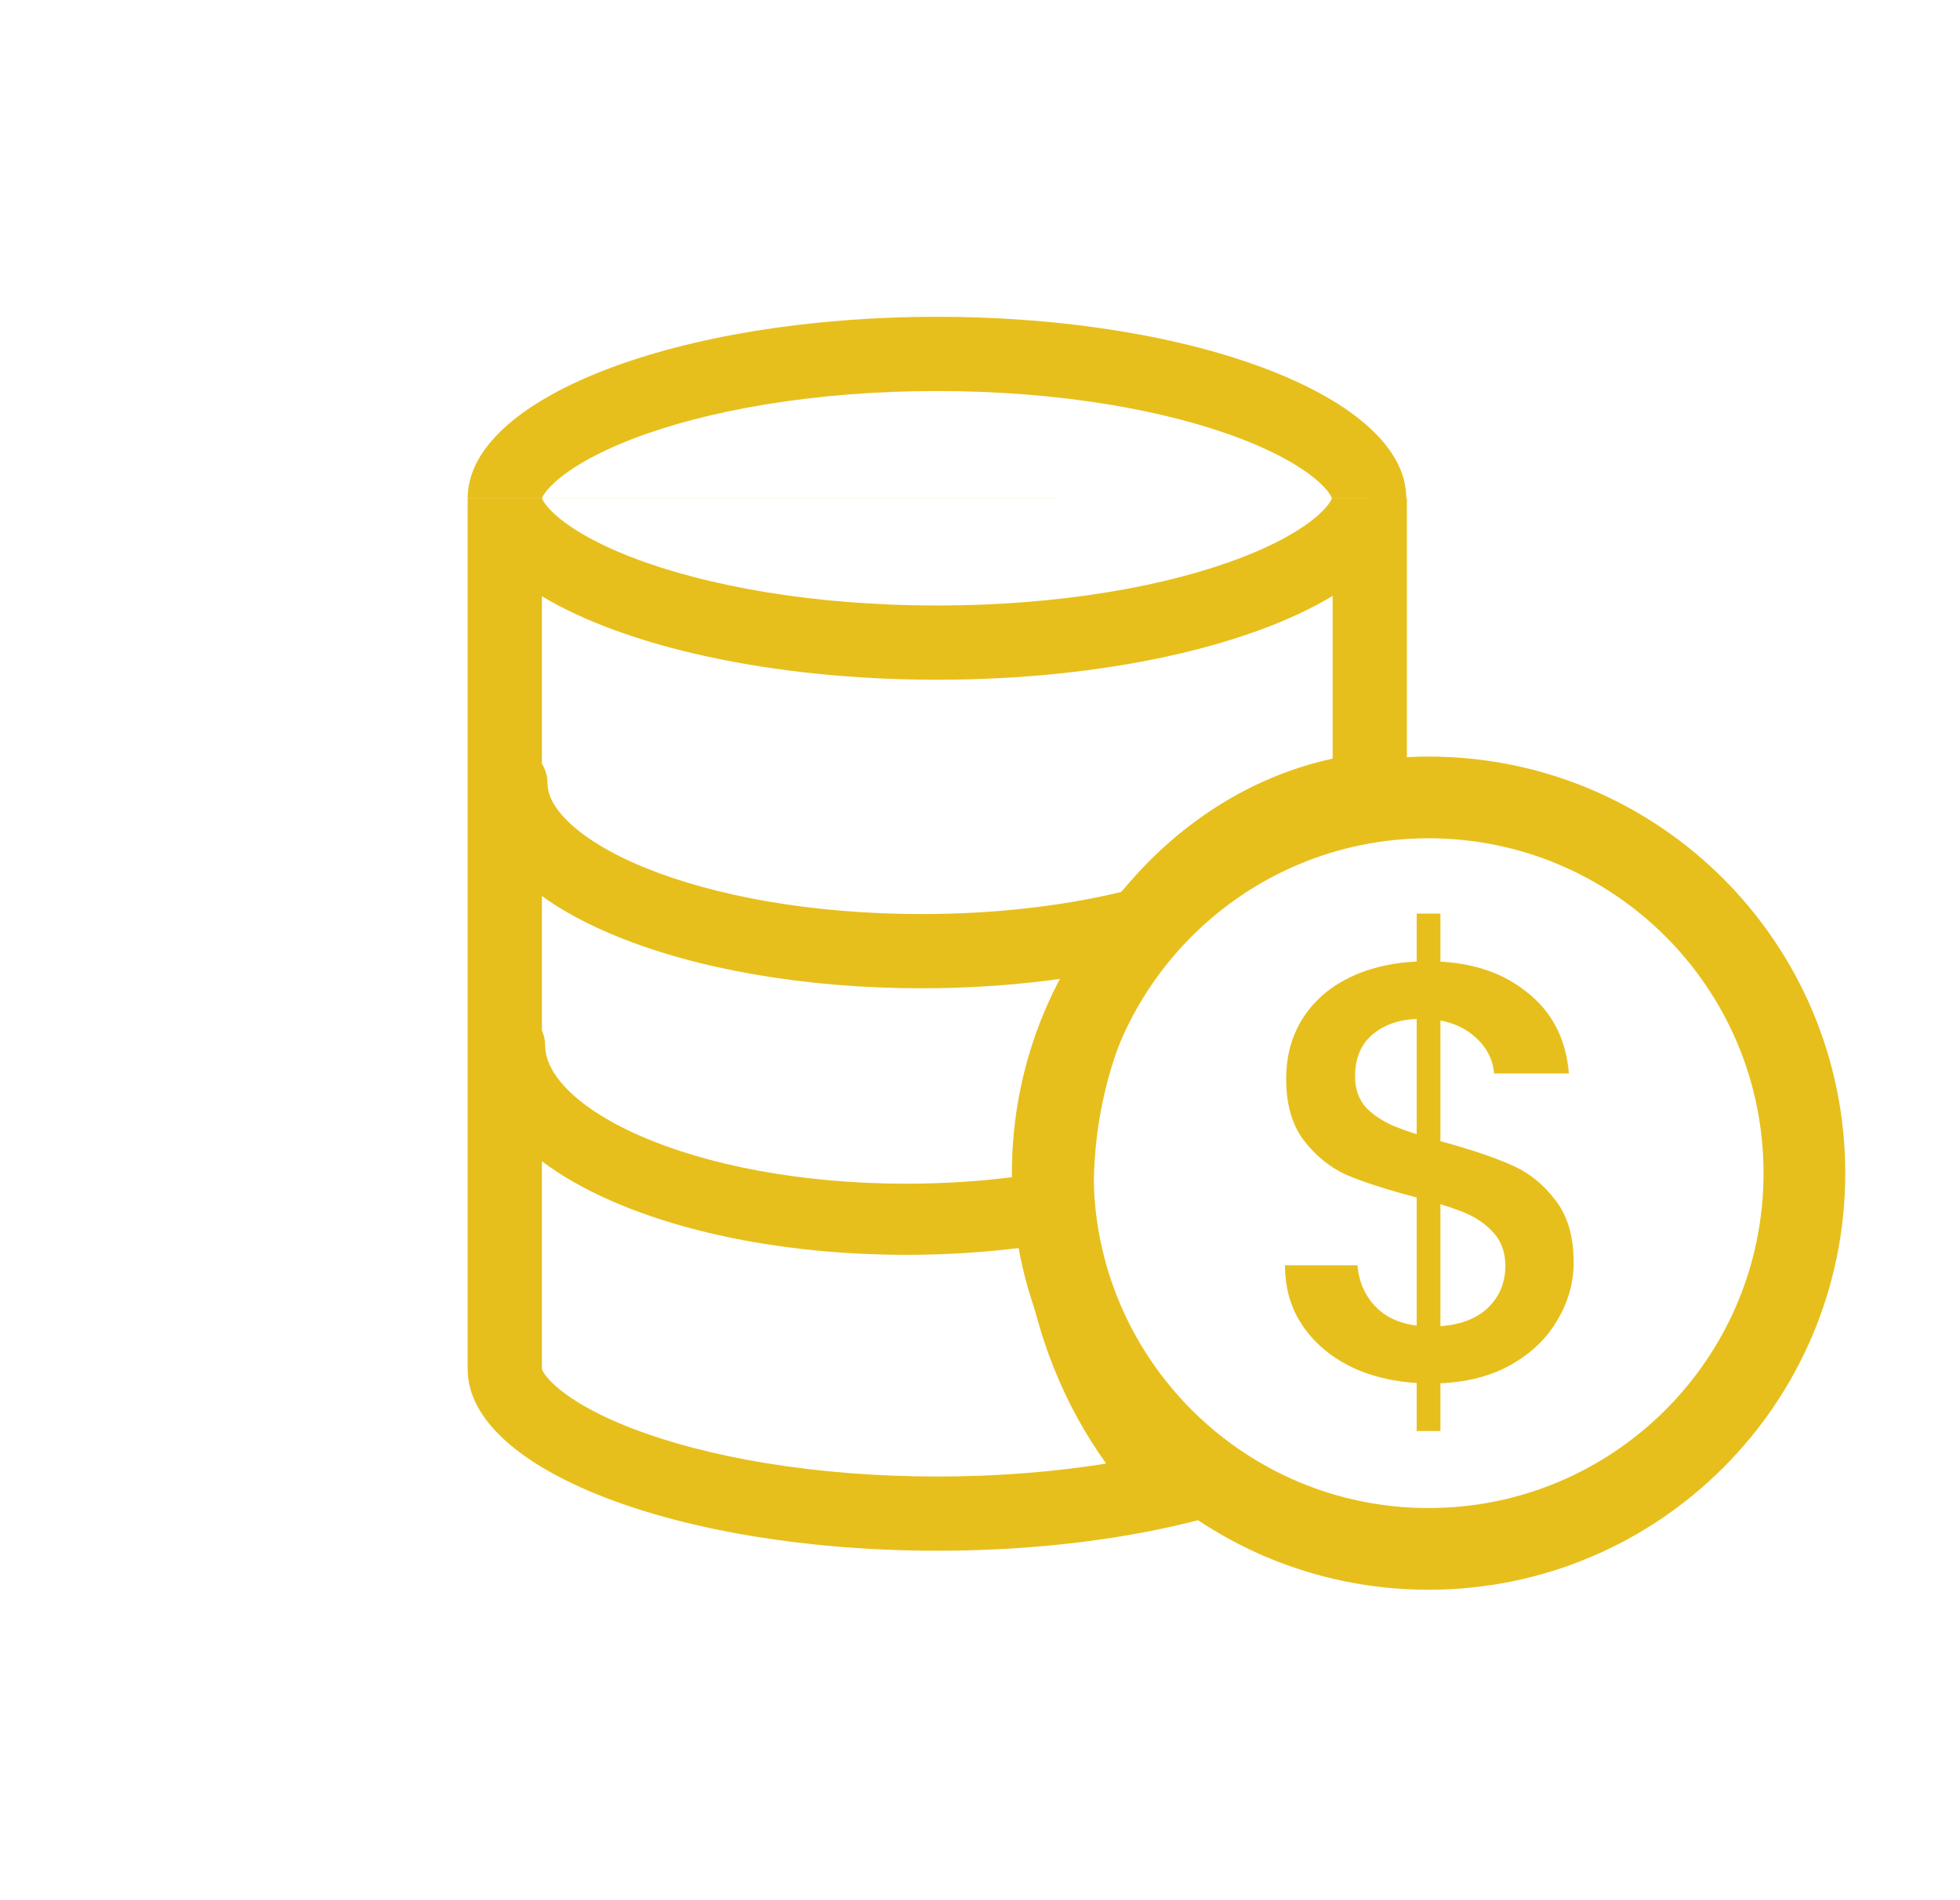
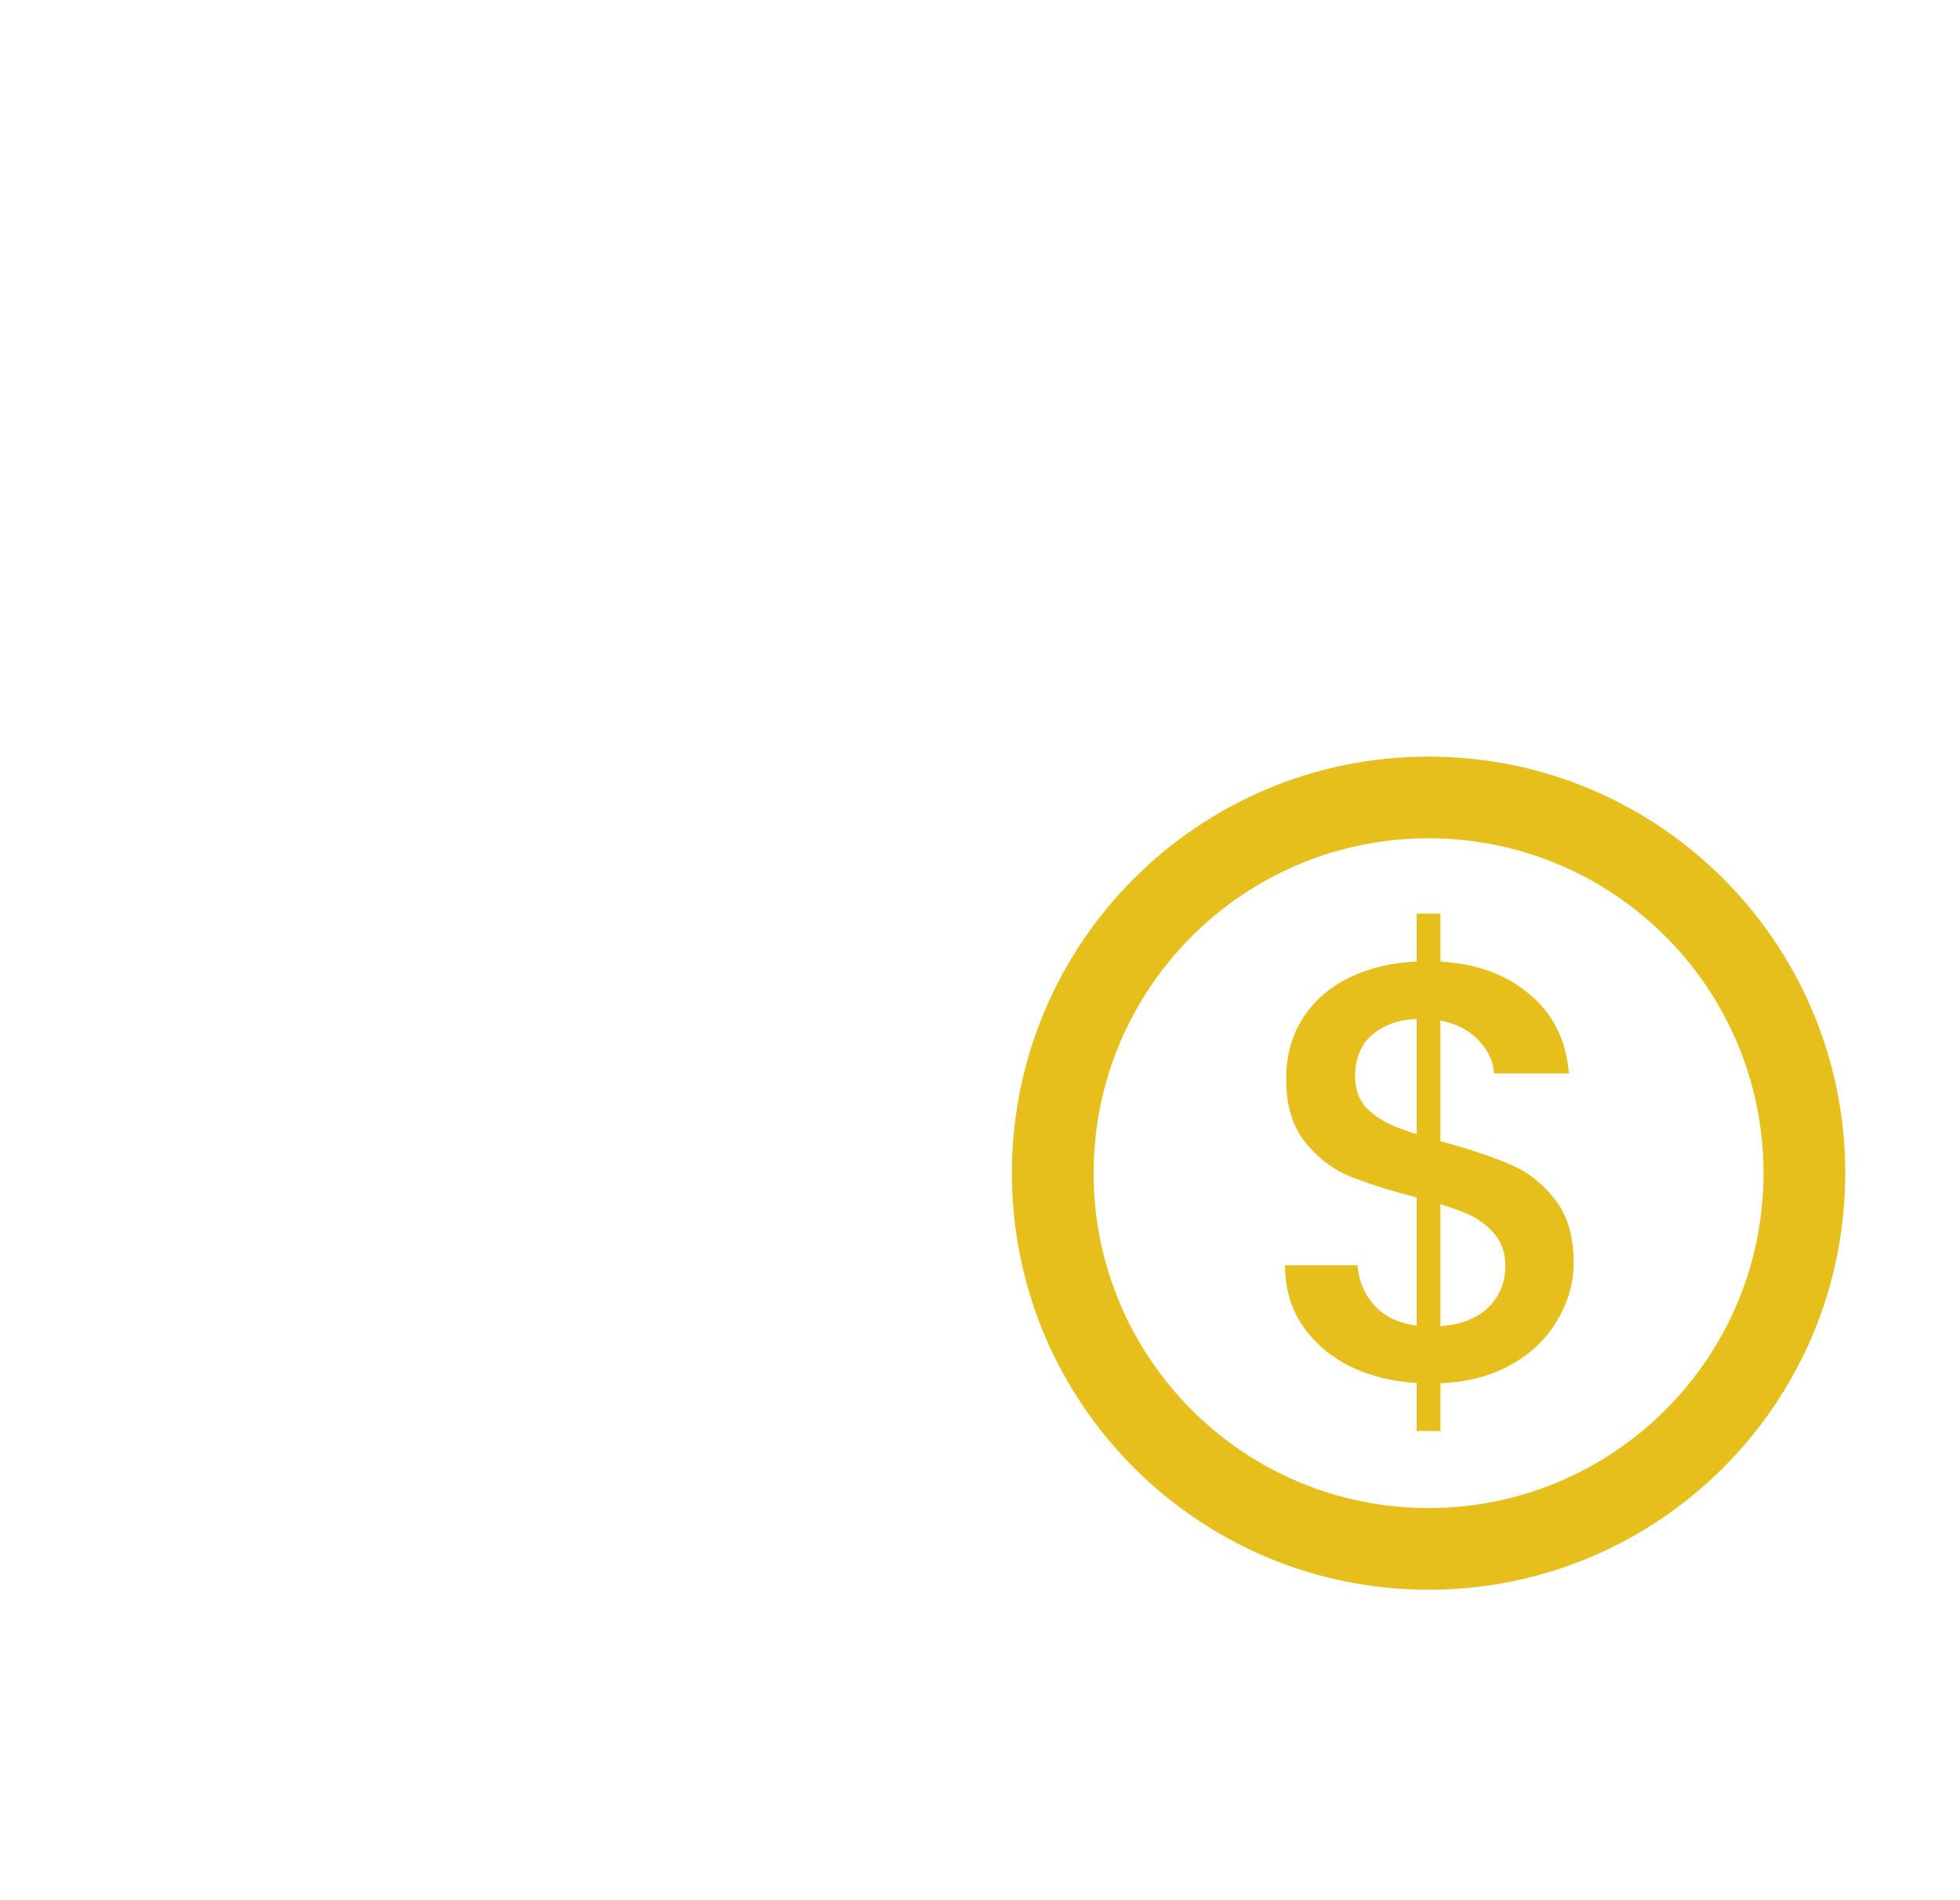
<svg xmlns="http://www.w3.org/2000/svg" width="33" height="32" viewBox="0 0 33 32" fill="none">
-   <path fill-rule="evenodd" clip-rule="evenodd" d="M22.429 8.378C22.429 8.378 22.429 8.38 22.428 8.384C22.428 8.38 22.428 8.378 22.429 8.378ZM22.213 8.124C22.37 8.267 22.414 8.357 22.425 8.389H9.126C9.138 8.357 9.181 8.267 9.339 8.124C9.584 7.899 10.009 7.64 10.639 7.396C11.892 6.911 13.708 6.585 15.776 6.585C17.844 6.585 19.659 6.911 20.912 7.396C21.543 7.64 21.967 7.899 22.213 8.124ZM9.126 8.391L9.126 8.389H7.874C7.876 6.702 11.413 5.335 15.776 5.335C20.139 5.335 23.675 6.702 23.677 8.389H22.425L22.425 8.39L9.126 8.391ZM9.126 8.391L9.126 8.391C9.136 8.422 9.179 8.512 9.339 8.658C9.584 8.883 10.009 9.142 10.639 9.386C11.892 9.871 13.708 10.197 15.776 10.197C17.844 10.197 19.659 9.871 20.912 9.386C21.543 9.142 21.967 8.883 22.213 8.658C22.372 8.512 22.415 8.422 22.425 8.391L22.425 8.39L23.677 8.389H23.687V12.64V13.279V13.89C22.13 13.89 20.73 14.674 19.765 15.92C18.926 17.002 18.416 18.433 18.416 20.003C18.416 20.357 18.442 20.703 18.492 21.041C18.682 22.328 19.219 23.478 19.988 24.356C20.316 24.732 20.687 25.058 21.091 25.323C20.637 25.483 20.134 25.622 19.593 25.737C18.462 25.978 17.163 26.115 15.781 26.115C11.414 26.115 7.874 24.747 7.874 23.059V18.169V13.279V8.391L9.126 8.391ZM9.123 8.378C9.123 8.378 9.123 8.38 9.124 8.384C9.123 8.38 9.123 8.378 9.123 8.378ZM22.429 8.404C22.429 8.404 22.429 8.402 22.428 8.398L22.428 8.402L22.429 8.404ZM22.437 10.035C21.034 10.884 18.575 11.447 15.776 11.447C12.983 11.447 10.53 10.887 9.124 10.041V12.861C9.183 12.956 9.218 13.069 9.218 13.19C9.218 13.358 9.299 13.578 9.571 13.841C9.845 14.106 10.275 14.374 10.856 14.611C12.017 15.086 13.664 15.393 15.514 15.393C16.742 15.393 17.885 15.258 18.857 15.026C18.866 15.024 18.874 15.022 18.883 15.02C19.79 13.906 21.021 13.084 22.437 12.775V10.035ZM17.964 16.468C17.195 16.582 16.371 16.643 15.514 16.643C13.542 16.643 11.728 16.318 10.384 15.768C9.913 15.576 9.485 15.35 9.124 15.09V17.354C9.159 17.43 9.179 17.515 9.179 17.605C9.179 17.812 9.272 18.055 9.536 18.329C9.802 18.606 10.217 18.882 10.776 19.127C11.892 19.617 13.475 19.934 15.256 19.934C15.924 19.934 16.567 19.89 17.169 19.807C17.196 18.607 17.479 17.47 17.964 16.468ZM9.124 23.052V19.556C9.462 19.81 9.859 20.033 10.295 20.224C11.595 20.794 13.35 21.132 15.256 21.132C15.938 21.132 16.6 21.089 17.226 21.008C17.235 21.08 17.245 21.152 17.255 21.223L17.255 21.223C17.443 22.493 17.921 23.669 18.624 24.647C17.761 24.786 16.801 24.865 15.781 24.865C13.711 24.865 11.894 24.539 10.64 24.054C10.009 23.81 9.584 23.55 9.339 23.326C9.167 23.169 9.13 23.077 9.124 23.052ZM9.123 23.046C9.123 23.046 9.123 23.048 9.124 23.051C9.123 23.048 9.123 23.046 9.123 23.046Z" fill="#E7BF1C" />
-   <path d="M30.38 19.757C30.38 23.251 27.547 26.084 24.052 26.084C20.558 26.084 17.725 23.251 17.725 19.757C17.725 16.262 20.558 13.429 24.052 13.429C27.547 13.429 30.38 16.262 30.38 19.757Z" stroke="#E7BF1C" stroke-width="1.376" />
+   <path d="M30.38 19.757C30.38 23.251 27.547 26.084 24.052 26.084C20.558 26.084 17.725 23.251 17.725 19.757C17.725 16.262 20.558 13.429 24.052 13.429C27.547 13.429 30.38 16.262 30.38 19.757" stroke="#E7BF1C" stroke-width="1.376" />
  <path d="M24.095 23.298C23.628 23.298 23.208 23.218 22.835 23.058C22.461 22.892 22.168 22.658 21.955 22.358C21.741 22.058 21.635 21.708 21.635 21.308H22.855C22.881 21.608 22.998 21.855 23.205 22.048C23.418 22.242 23.715 22.338 24.095 22.338C24.488 22.338 24.795 22.245 25.015 22.058C25.235 21.865 25.345 21.618 25.345 21.318C25.345 21.085 25.275 20.895 25.135 20.748C25.001 20.602 24.831 20.488 24.625 20.408C24.425 20.328 24.145 20.242 23.785 20.148C23.331 20.028 22.961 19.908 22.675 19.788C22.395 19.662 22.155 19.468 21.955 19.208C21.755 18.948 21.655 18.602 21.655 18.168C21.655 17.768 21.755 17.418 21.955 17.118C22.155 16.818 22.435 16.588 22.795 16.428C23.155 16.268 23.571 16.188 24.045 16.188C24.718 16.188 25.268 16.358 25.695 16.698C26.128 17.032 26.368 17.492 26.415 18.078H25.155C25.135 17.825 25.015 17.608 24.795 17.428C24.575 17.248 24.285 17.158 23.925 17.158C23.598 17.158 23.331 17.242 23.125 17.408C22.918 17.575 22.815 17.815 22.815 18.128C22.815 18.342 22.878 18.518 23.005 18.658C23.138 18.792 23.305 18.898 23.505 18.978C23.705 19.058 23.978 19.145 24.325 19.238C24.785 19.365 25.158 19.492 25.445 19.618C25.738 19.745 25.985 19.942 26.185 20.208C26.391 20.468 26.495 20.818 26.495 21.258C26.495 21.612 26.398 21.945 26.205 22.258C26.018 22.572 25.741 22.825 25.375 23.018C25.015 23.205 24.588 23.298 24.095 23.298Z" fill="#E7BF1C" />
  <path d="M23.852 15.385H24.252V24.099H23.852V15.385Z" fill="#E7BF1C" />
</svg>